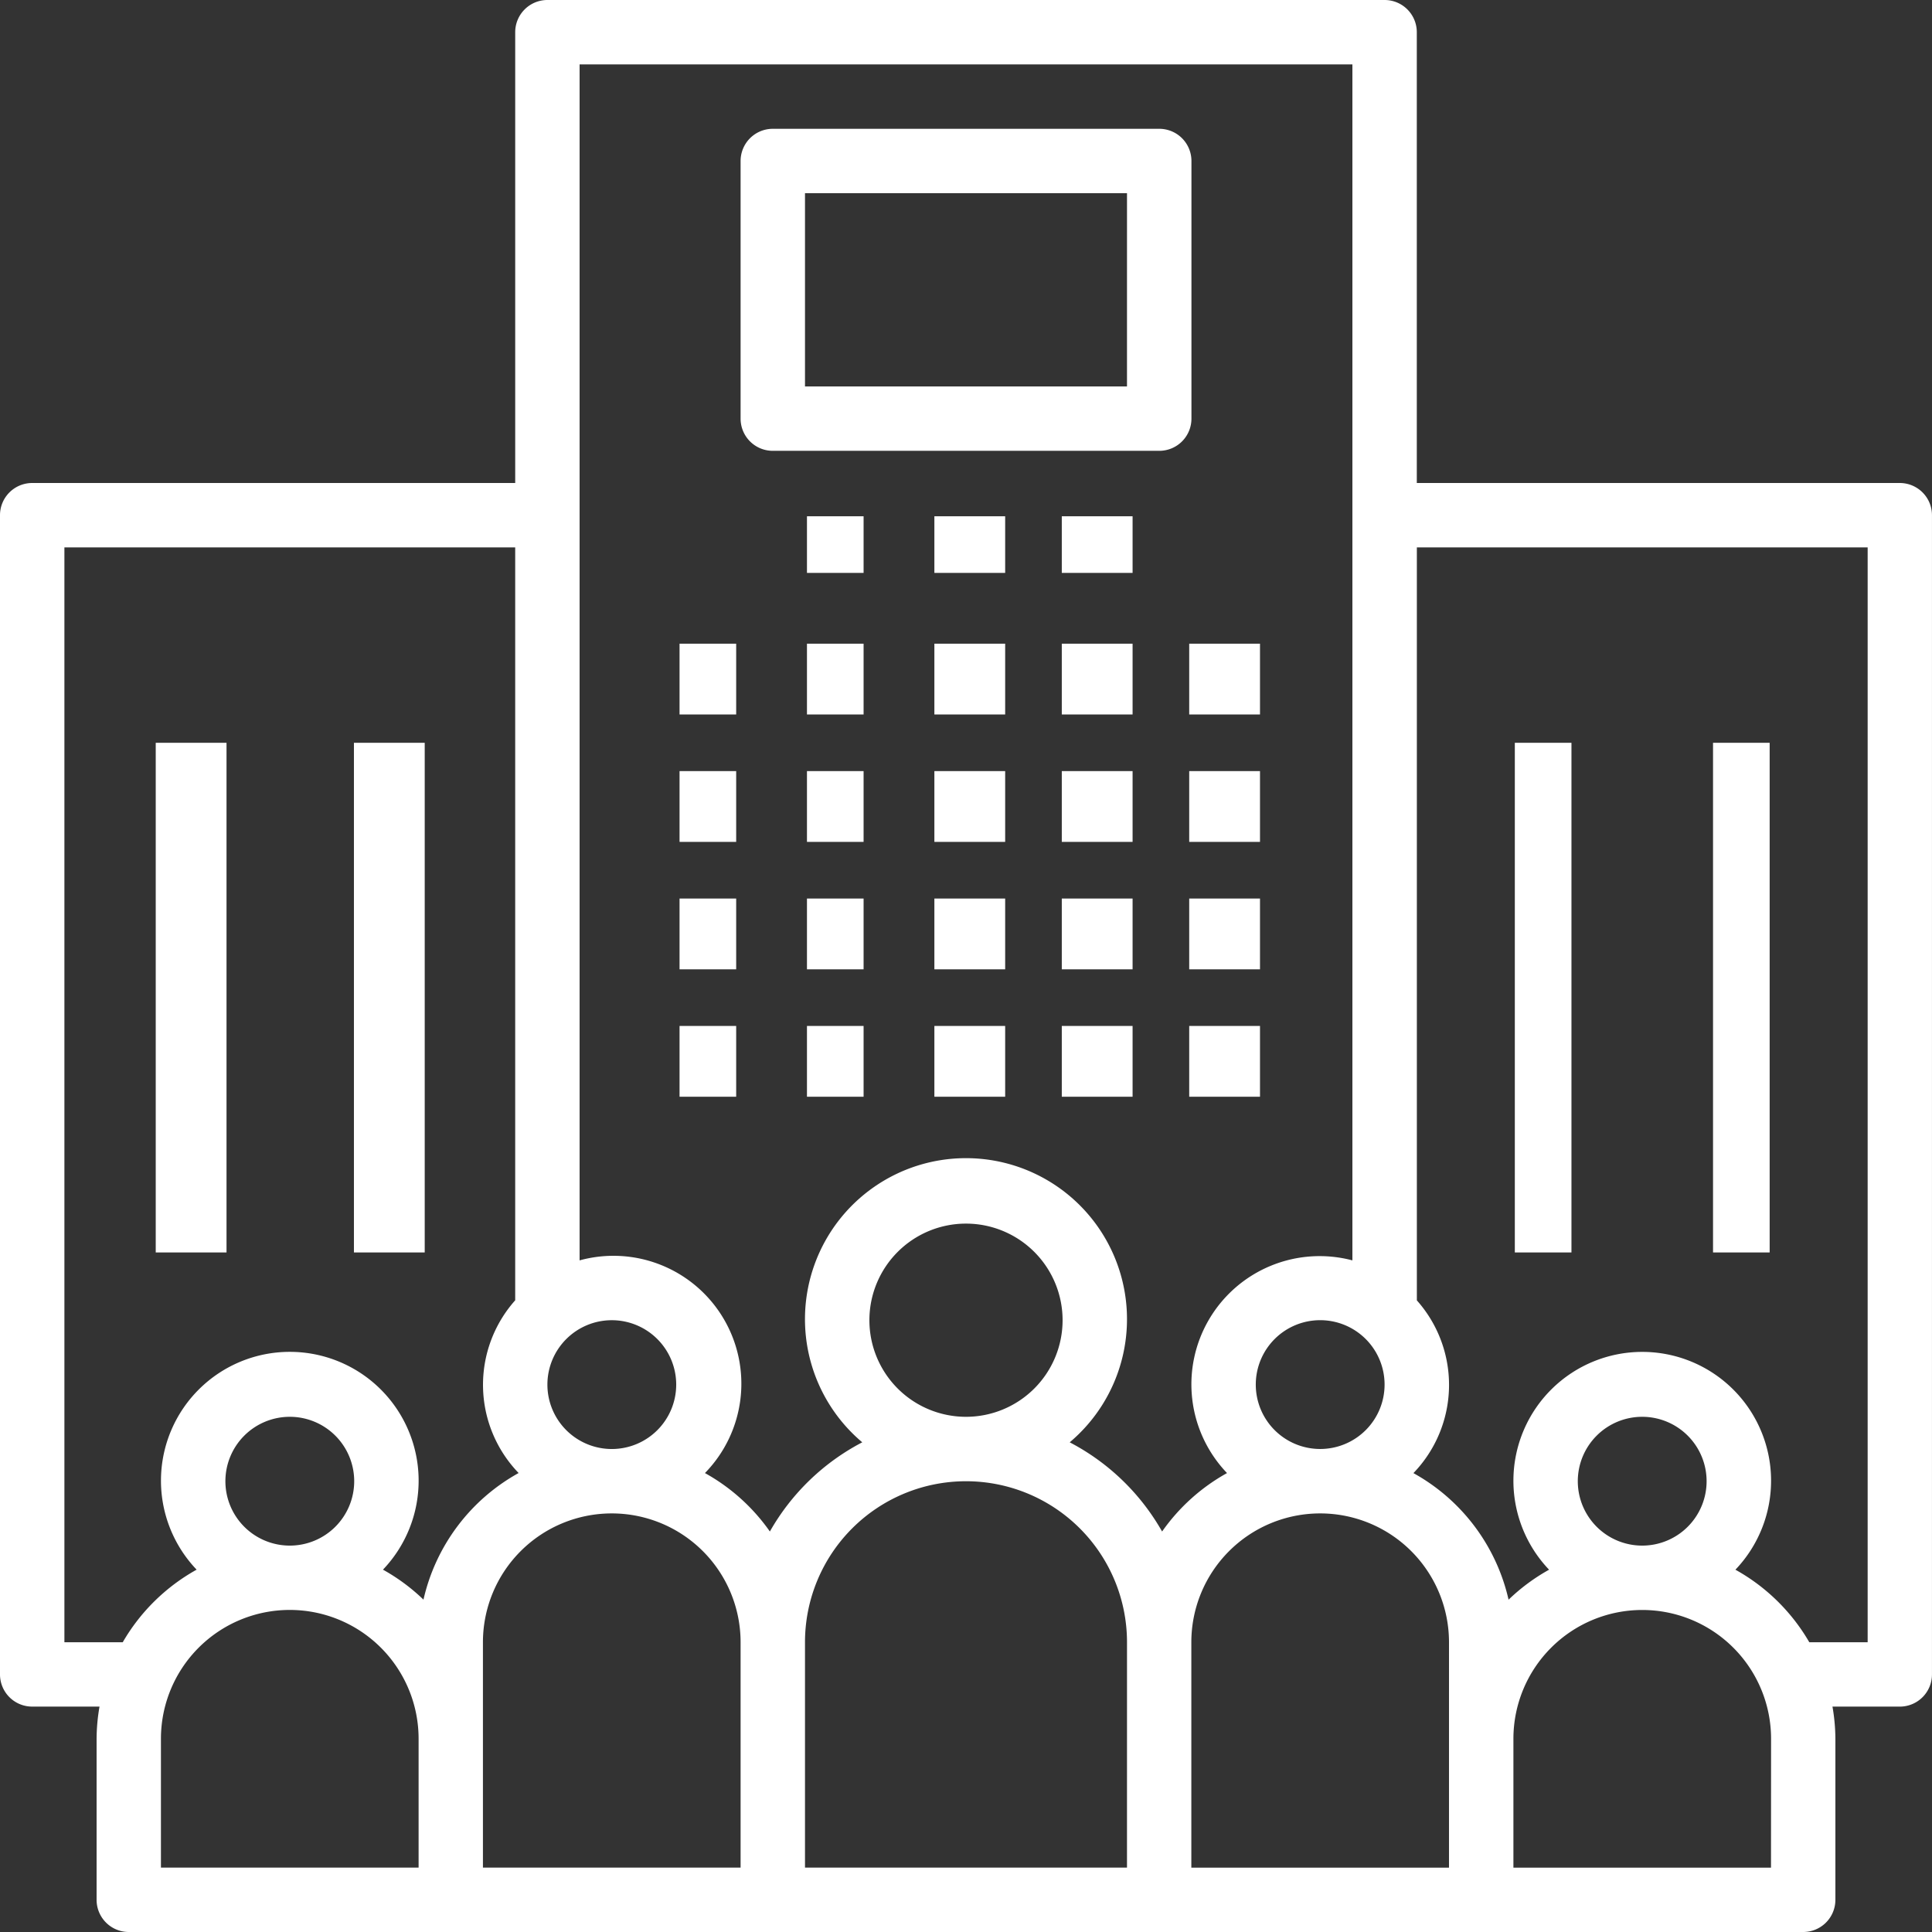
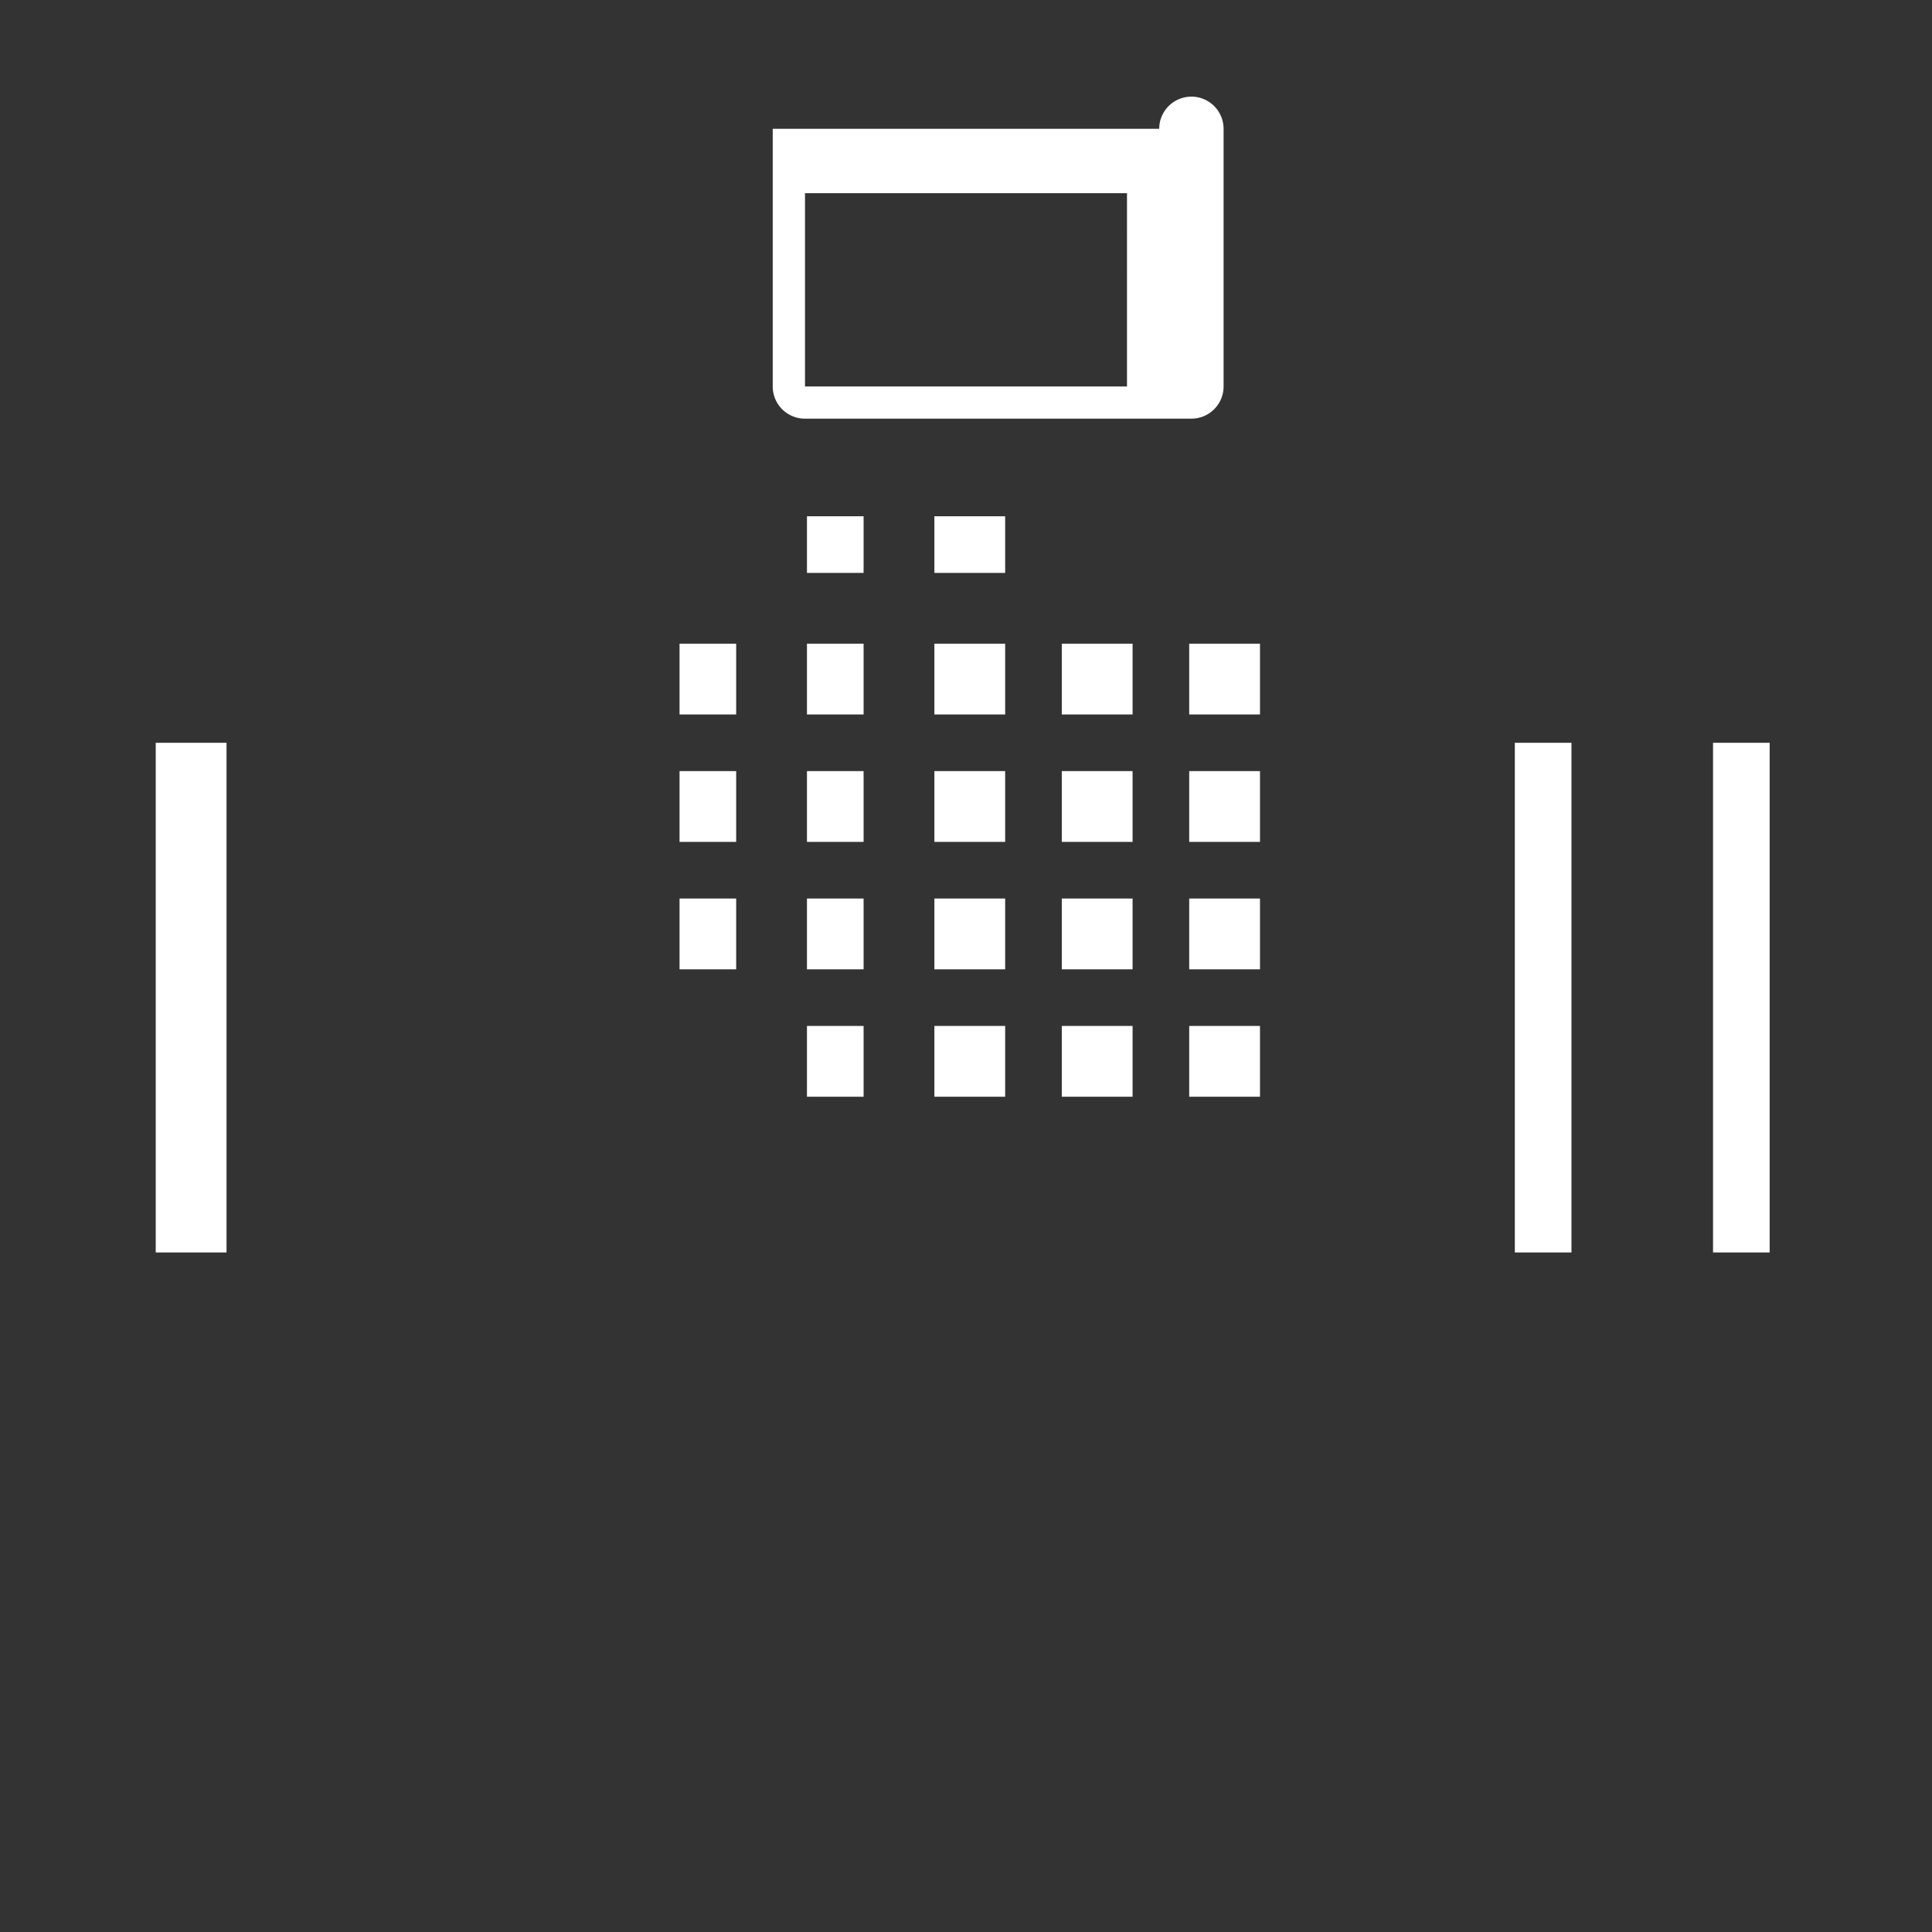
<svg xmlns="http://www.w3.org/2000/svg" id="companies-account-icon" width="136.467" height="136.467" viewBox="0 0 136.467 136.467">
  <rect x="0" y="0" width="136.467" height="136.467" fill="#333333" stroke="none" />
  <g id="Group_200" data-name="Group 200" transform="translate(47.764 45.489)">
    <g id="Group_199" data-name="Group 199">
      <rect id="Rectangle_158" data-name="Rectangle 158" width="4" height="5" transform="translate(0.236 -0.022)" fill="#fff" />
    </g>
  </g>
  <g id="Group_202" data-name="Group 202" transform="translate(47.764 54.587)">
    <g id="Group_201" data-name="Group 201">
      <rect id="Rectangle_159" data-name="Rectangle 159" width="4" height="5" transform="translate(0.236 -0.12)" fill="#fff" />
    </g>
  </g>
  <g id="Group_204" data-name="Group 204" transform="translate(47.764 63.685)">
    <g id="Group_203" data-name="Group 203">
      <rect id="Rectangle_160" data-name="Rectangle 160" width="4" height="5" transform="translate(0.236 -0.217)" fill="#fff" />
    </g>
  </g>
  <g id="Group_206" data-name="Group 206" transform="translate(47.764 72.783)">
    <g id="Group_205" data-name="Group 205">
-       <rect id="Rectangle_161" data-name="Rectangle 161" width="4" height="5" transform="translate(0.236 -0.315)" fill="#fff" />
-     </g>
+       </g>
  </g>
  <g id="Group_208" data-name="Group 208" transform="translate(56.861 45.489)">
    <g id="Group_207" data-name="Group 207">
      <rect id="Rectangle_162" data-name="Rectangle 162" width="4" height="5" transform="translate(0.139 -0.022)" fill="#fff" />
    </g>
  </g>
  <g id="Group_210" data-name="Group 210" transform="translate(56.861 54.587)">
    <g id="Group_209" data-name="Group 209">
      <rect id="Rectangle_163" data-name="Rectangle 163" width="4" height="5" transform="translate(0.139 -0.12)" fill="#fff" />
    </g>
  </g>
  <g id="Group_212" data-name="Group 212" transform="translate(56.861 63.685)">
    <g id="Group_211" data-name="Group 211">
      <rect id="Rectangle_164" data-name="Rectangle 164" width="4" height="5" transform="translate(0.139 -0.217)" fill="#fff" />
    </g>
  </g>
  <g id="Group_214" data-name="Group 214" transform="translate(56.861 72.783)">
    <g id="Group_213" data-name="Group 213">
      <rect id="Rectangle_165" data-name="Rectangle 165" width="4" height="5" transform="translate(0.139 -0.315)" fill="#fff" />
    </g>
  </g>
  <g id="Group_216" data-name="Group 216" transform="translate(65.959 45.489)">
    <g id="Group_215" data-name="Group 215">
      <rect id="Rectangle_166" data-name="Rectangle 166" width="5" height="5" transform="translate(0.041 -0.022)" fill="#fff" />
    </g>
  </g>
  <g id="Group_218" data-name="Group 218" transform="translate(65.959 54.587)">
    <g id="Group_217" data-name="Group 217">
      <rect id="Rectangle_167" data-name="Rectangle 167" width="5" height="5" transform="translate(0.041 -0.12)" fill="#fff" />
    </g>
  </g>
  <g id="Group_220" data-name="Group 220" transform="translate(65.959 63.685)">
    <g id="Group_219" data-name="Group 219">
      <rect id="Rectangle_168" data-name="Rectangle 168" width="5" height="5" transform="translate(0.041 -0.217)" fill="#fff" />
    </g>
  </g>
  <g id="Group_222" data-name="Group 222" transform="translate(65.959 72.783)">
    <g id="Group_221" data-name="Group 221">
      <rect id="Rectangle_169" data-name="Rectangle 169" width="5" height="5" transform="translate(0.041 -0.315)" fill="#fff" />
    </g>
  </g>
  <g id="Group_224" data-name="Group 224" transform="translate(75.057 45.489)">
    <g id="Group_223" data-name="Group 223">
      <rect id="Rectangle_170" data-name="Rectangle 170" width="5" height="5" transform="translate(-0.057 -0.022)" fill="#fff" />
    </g>
  </g>
  <g id="Group_226" data-name="Group 226" transform="translate(56.861 36.391)">
    <g id="Group_225" data-name="Group 225">
      <rect id="Rectangle_171" data-name="Rectangle 171" width="4" height="4" transform="translate(0.139 0.076)" fill="#fff" />
    </g>
  </g>
  <g id="Group_228" data-name="Group 228" transform="translate(65.959 36.391)">
    <g id="Group_227" data-name="Group 227">
      <rect id="Rectangle_172" data-name="Rectangle 172" width="5" height="4" transform="translate(0.041 0.076)" fill="#fff" />
    </g>
  </g>
  <g id="Group_230" data-name="Group 230" transform="translate(75.057 36.391)">
    <g id="Group_229" data-name="Group 229">
-       <rect id="Rectangle_173" data-name="Rectangle 173" width="5" height="4" transform="translate(-0.057 0.076)" fill="#fff" />
-     </g>
+       </g>
  </g>
  <g id="Group_232" data-name="Group 232" transform="translate(75.057 54.587)">
    <g id="Group_231" data-name="Group 231">
      <rect id="Rectangle_174" data-name="Rectangle 174" width="5" height="5" transform="translate(-0.057 -0.12)" fill="#fff" />
    </g>
  </g>
  <g id="Group_234" data-name="Group 234" transform="translate(75.057 63.685)">
    <g id="Group_233" data-name="Group 233">
      <rect id="Rectangle_175" data-name="Rectangle 175" width="5" height="5" transform="translate(-0.057 -0.217)" fill="#fff" />
    </g>
  </g>
  <g id="Group_236" data-name="Group 236" transform="translate(75.057 72.783)">
    <g id="Group_235" data-name="Group 235">
      <rect id="Rectangle_176" data-name="Rectangle 176" width="5" height="5" transform="translate(-0.057 -0.315)" fill="#fff" />
    </g>
  </g>
  <g id="Group_238" data-name="Group 238" transform="translate(84.155 45.489)">
    <g id="Group_237" data-name="Group 237">
      <rect id="Rectangle_177" data-name="Rectangle 177" width="5" height="5" transform="translate(-0.155 -0.022)" fill="#fff" />
    </g>
  </g>
  <g id="Group_240" data-name="Group 240" transform="translate(84.155 54.587)">
    <g id="Group_239" data-name="Group 239">
      <rect id="Rectangle_178" data-name="Rectangle 178" width="5" height="5" transform="translate(-0.155 -0.12)" fill="#fff" />
    </g>
  </g>
  <g id="Group_242" data-name="Group 242" transform="translate(84.155 63.685)">
    <g id="Group_241" data-name="Group 241">
      <rect id="Rectangle_179" data-name="Rectangle 179" width="5" height="5" transform="translate(-0.155 -0.217)" fill="#fff" />
    </g>
  </g>
  <g id="Group_244" data-name="Group 244" transform="translate(84.155 72.783)">
    <g id="Group_243" data-name="Group 243">
      <rect id="Rectangle_180" data-name="Rectangle 180" width="5" height="5" transform="translate(-0.155 -0.315)" fill="#fff" />
    </g>
  </g>
  <g id="Group_246" data-name="Group 246" transform="translate(0 0)">
    <g id="Group_245" data-name="Group 245" transform="translate(0 0)">
-       <path id="Path_7030" data-name="Path 7030" d="M134.2,34.117H100.076V2.274A2.273,2.273,0,0,0,97.8,0H38.666a2.273,2.273,0,0,0-2.274,2.272V34.117H2.274A2.273,2.273,0,0,0,0,36.389v81.883a2.273,2.273,0,0,0,2.272,2.274H7.029a13.649,13.649,0,0,0-.206,2.274v11.372A2.273,2.273,0,0,0,9.1,136.467H127.369a2.273,2.273,0,0,0,2.274-2.272V122.821a13.589,13.589,0,0,0-.206-2.274h4.754a2.273,2.273,0,0,0,2.274-2.272V36.391A2.273,2.273,0,0,0,134.2,34.117ZM97.8,97.8a4.549,4.549,0,1,1-4.549-4.549A4.549,4.549,0,0,1,97.8,97.8ZM43.215,93.253A4.549,4.549,0,1,1,38.666,97.8,4.549,4.549,0,0,1,43.215,93.253ZM29.568,131.918h-18.2v-9.1a9.1,9.1,0,1,1,18.2,0ZM15.921,104.625a4.549,4.549,0,1,1,4.549,4.549A4.549,4.549,0,0,1,15.921,104.625Zm13.991,8.366a13.71,13.71,0,0,0-2.861-2.118,9.1,9.1,0,1,0-13.162,0A13.735,13.735,0,0,0,8.67,116H4.549V38.666H36.391V91.847a8.974,8.974,0,0,0,.242,12.2A13.685,13.685,0,0,0,29.912,112.991Zm22.4,18.928h-18.2V116a9.1,9.1,0,1,1,18.2,0Zm27.293,0H56.861V116a11.372,11.372,0,1,1,22.745,0ZM61.41,93.253a6.823,6.823,0,1,1,6.823,6.823A6.823,6.823,0,0,1,61.41,93.253Zm20.675,14.925a16.02,16.02,0,0,0-6.526-6.3,11.373,11.373,0,1,0-14.653,0,16.02,16.02,0,0,0-6.526,6.3,13.737,13.737,0,0,0-4.586-4.128A9.033,9.033,0,0,0,40.94,89.027V4.549H95.527V89.027a9.058,9.058,0,0,0-8.856,15.023A13.738,13.738,0,0,0,82.086,108.177Zm20.265,14.643v9.1h-18.2V116a9.1,9.1,0,1,1,18.2,0Zm22.745,9.1H106.9v-9.1a9.1,9.1,0,1,1,18.2,0Zm-13.647-27.293A4.549,4.549,0,1,1,116,109.174,4.549,4.549,0,0,1,111.448,104.625ZM131.918,116H127.8a13.735,13.735,0,0,0-5.219-5.124,9.1,9.1,0,1,0-13.162,0,13.7,13.7,0,0,0-2.861,2.118,13.684,13.684,0,0,0-6.721-8.941,8.974,8.974,0,0,0,.243-12.2V38.666h31.842V116Z" transform="translate(0 0)" fill="#fff" />
-     </g>
+       </g>
  </g>
  <g id="Group_248" data-name="Group 248" transform="translate(106.899 52.312)">
    <g id="Group_247" data-name="Group 247">
      <rect id="Rectangle_181" data-name="Rectangle 181" width="4" height="36" transform="translate(0.101 0.155)" fill="#fff" />
    </g>
  </g>
  <g id="Group_250" data-name="Group 250" transform="translate(120.546 52.312)">
    <g id="Group_249" data-name="Group 249">
      <rect id="Rectangle_182" data-name="Rectangle 182" width="4" height="36" transform="translate(0.454 0.155)" fill="#fff" />
    </g>
  </g>
  <g id="Group_252" data-name="Group 252" transform="translate(11.372 52.312)">
    <g id="Group_251" data-name="Group 251">
      <rect id="Rectangle_183" data-name="Rectangle 183" width="5" height="36" transform="translate(-0.372 0.155)" fill="#fff" />
    </g>
  </g>
  <g id="Group_254" data-name="Group 254" transform="translate(25.019 52.312)">
    <g id="Group_253" data-name="Group 253">
-       <rect id="Rectangle_184" data-name="Rectangle 184" width="5" height="36" transform="translate(-0.019 0.155)" fill="#fff" />
-     </g>
+       </g>
  </g>
  <g id="Group_256" data-name="Group 256" transform="translate(52.312 9.098)">
    <g id="Group_255" data-name="Group 255">
-       <path id="Path_7031" data-name="Path 7031" d="M213.57,32h-27.3A2.273,2.273,0,0,0,184,34.272v18.2a2.273,2.273,0,0,0,2.272,2.274h27.3a2.273,2.273,0,0,0,2.274-2.272v-18.2A2.273,2.273,0,0,0,213.57,32Zm-2.277,18.2H188.549V36.549h22.745Z" transform="translate(-184 -32)" fill="#fff" />
+       <path id="Path_7031" data-name="Path 7031" d="M213.57,32h-27.3v18.2a2.273,2.273,0,0,0,2.272,2.274h27.3a2.273,2.273,0,0,0,2.274-2.272v-18.2A2.273,2.273,0,0,0,213.57,32Zm-2.277,18.2H188.549V36.549h22.745Z" transform="translate(-184 -32)" fill="#fff" />
    </g>
  </g>
</svg>